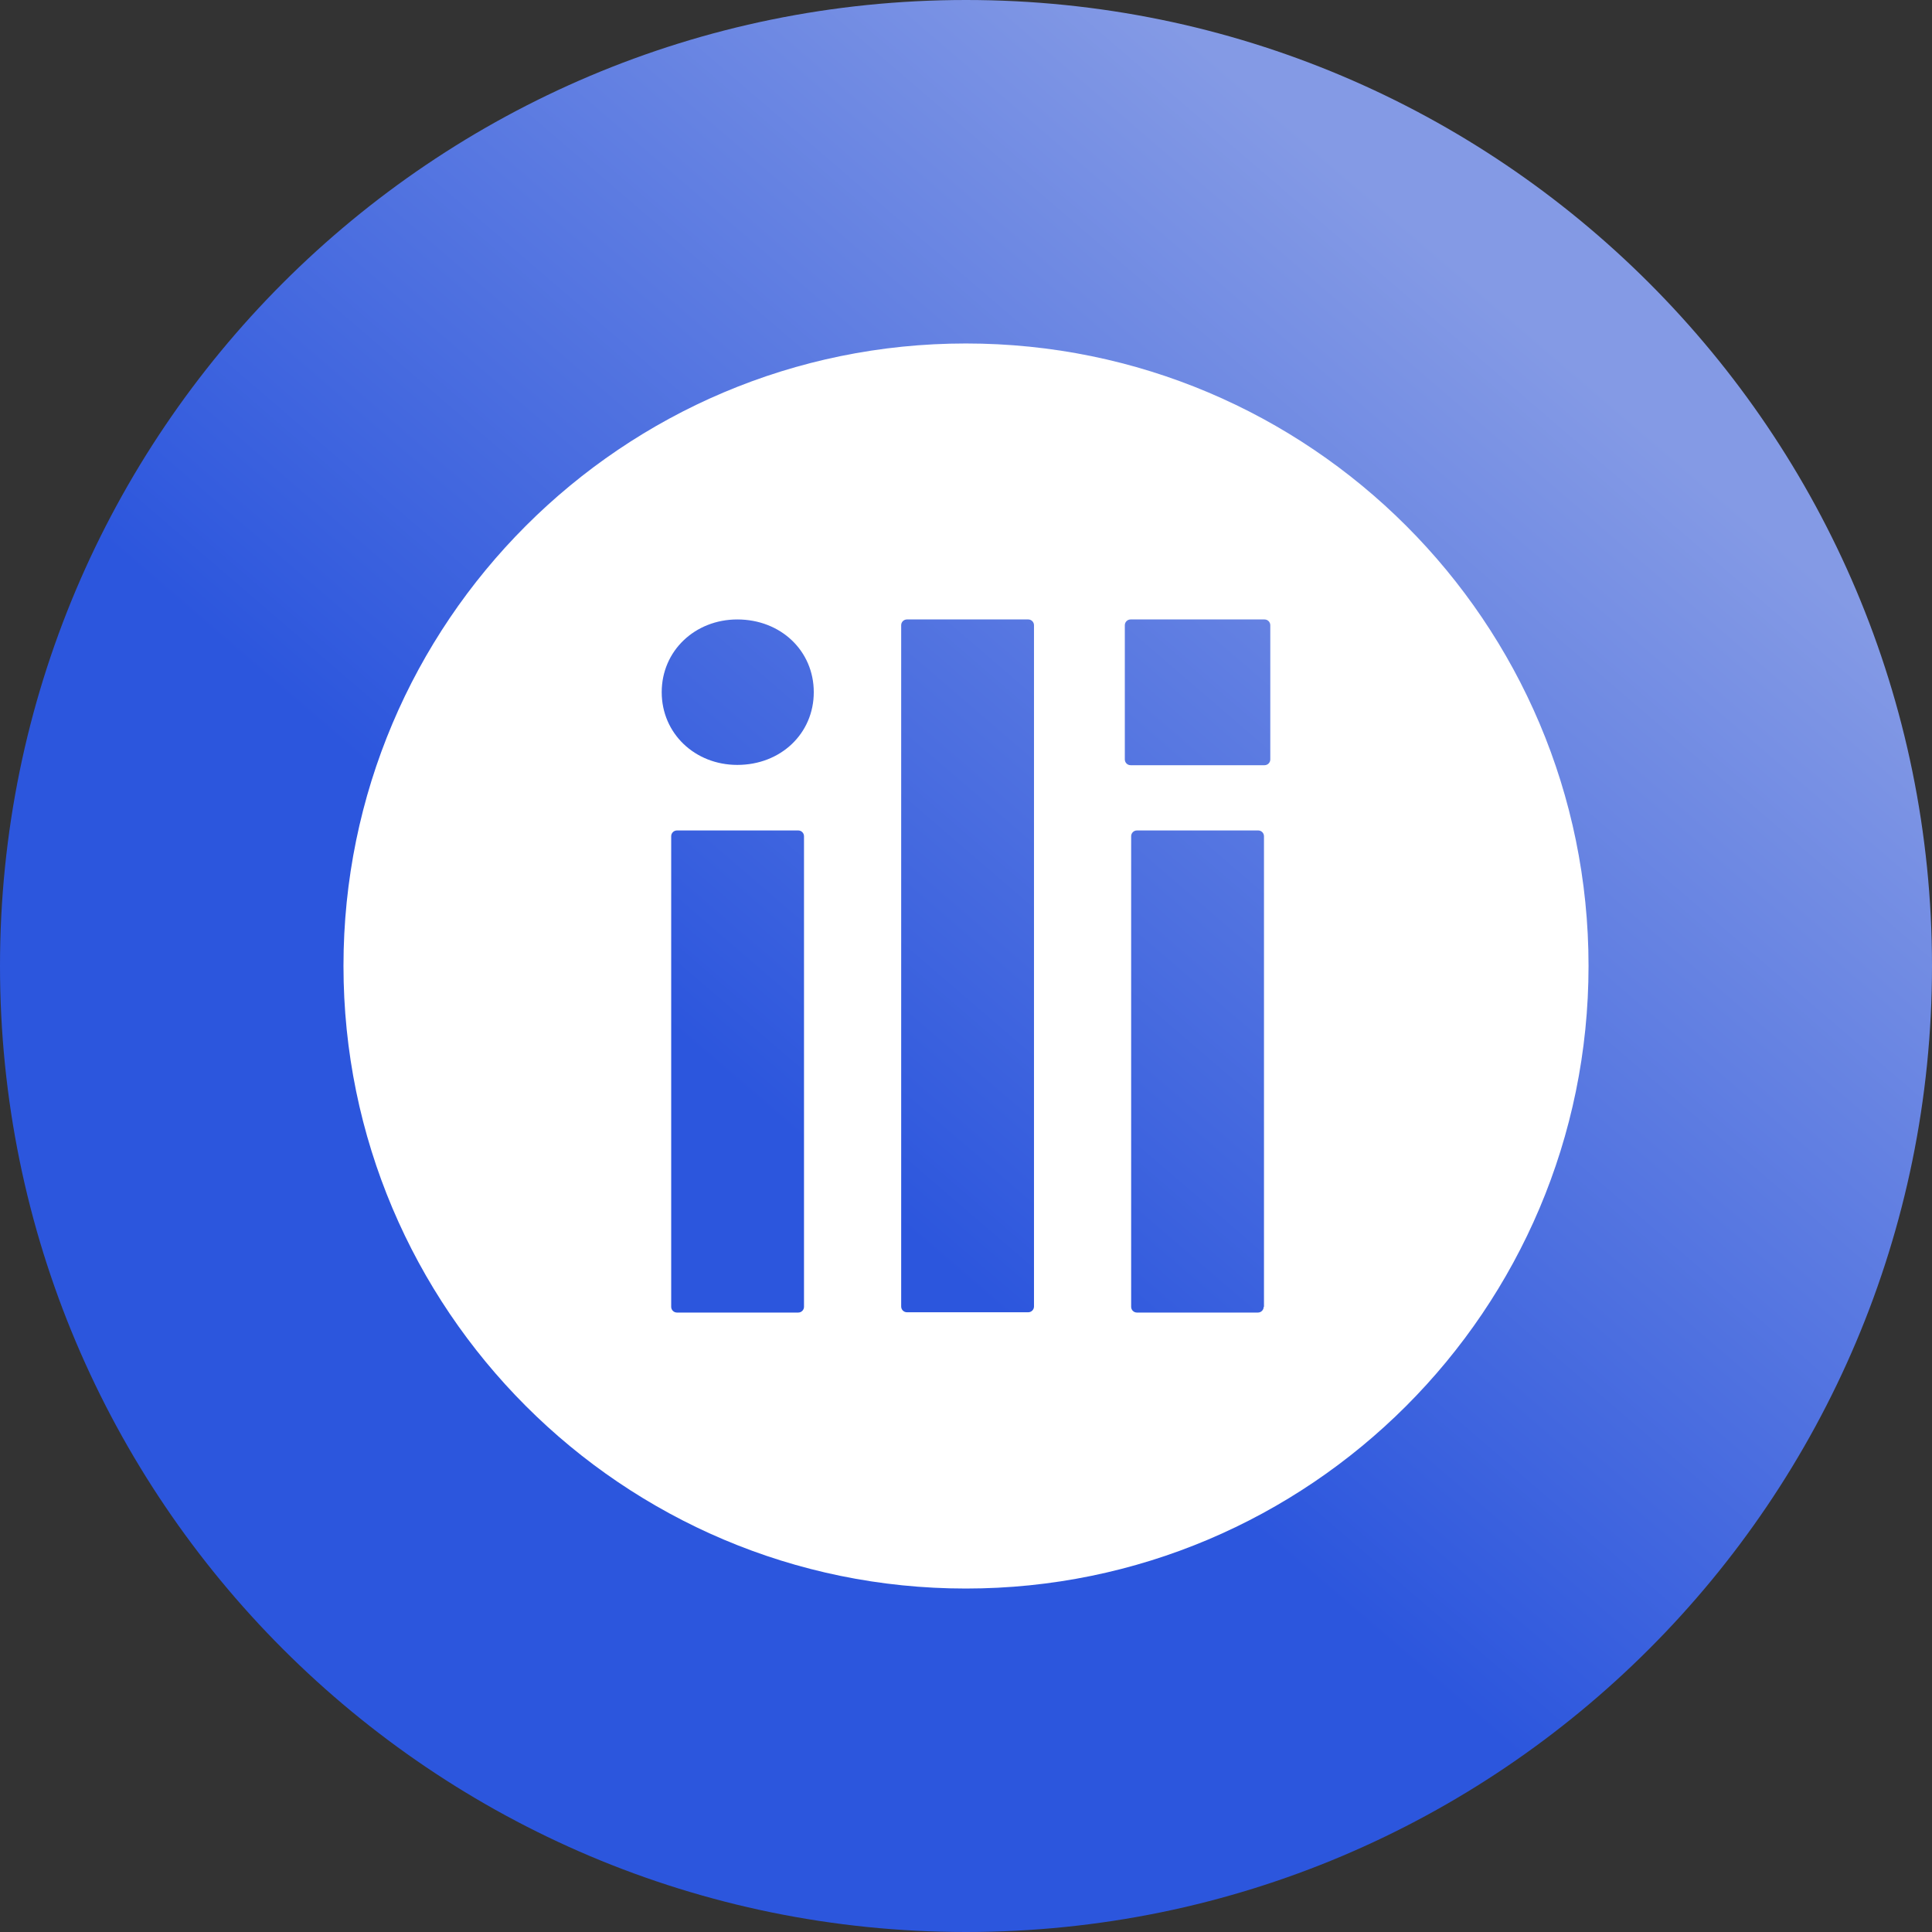
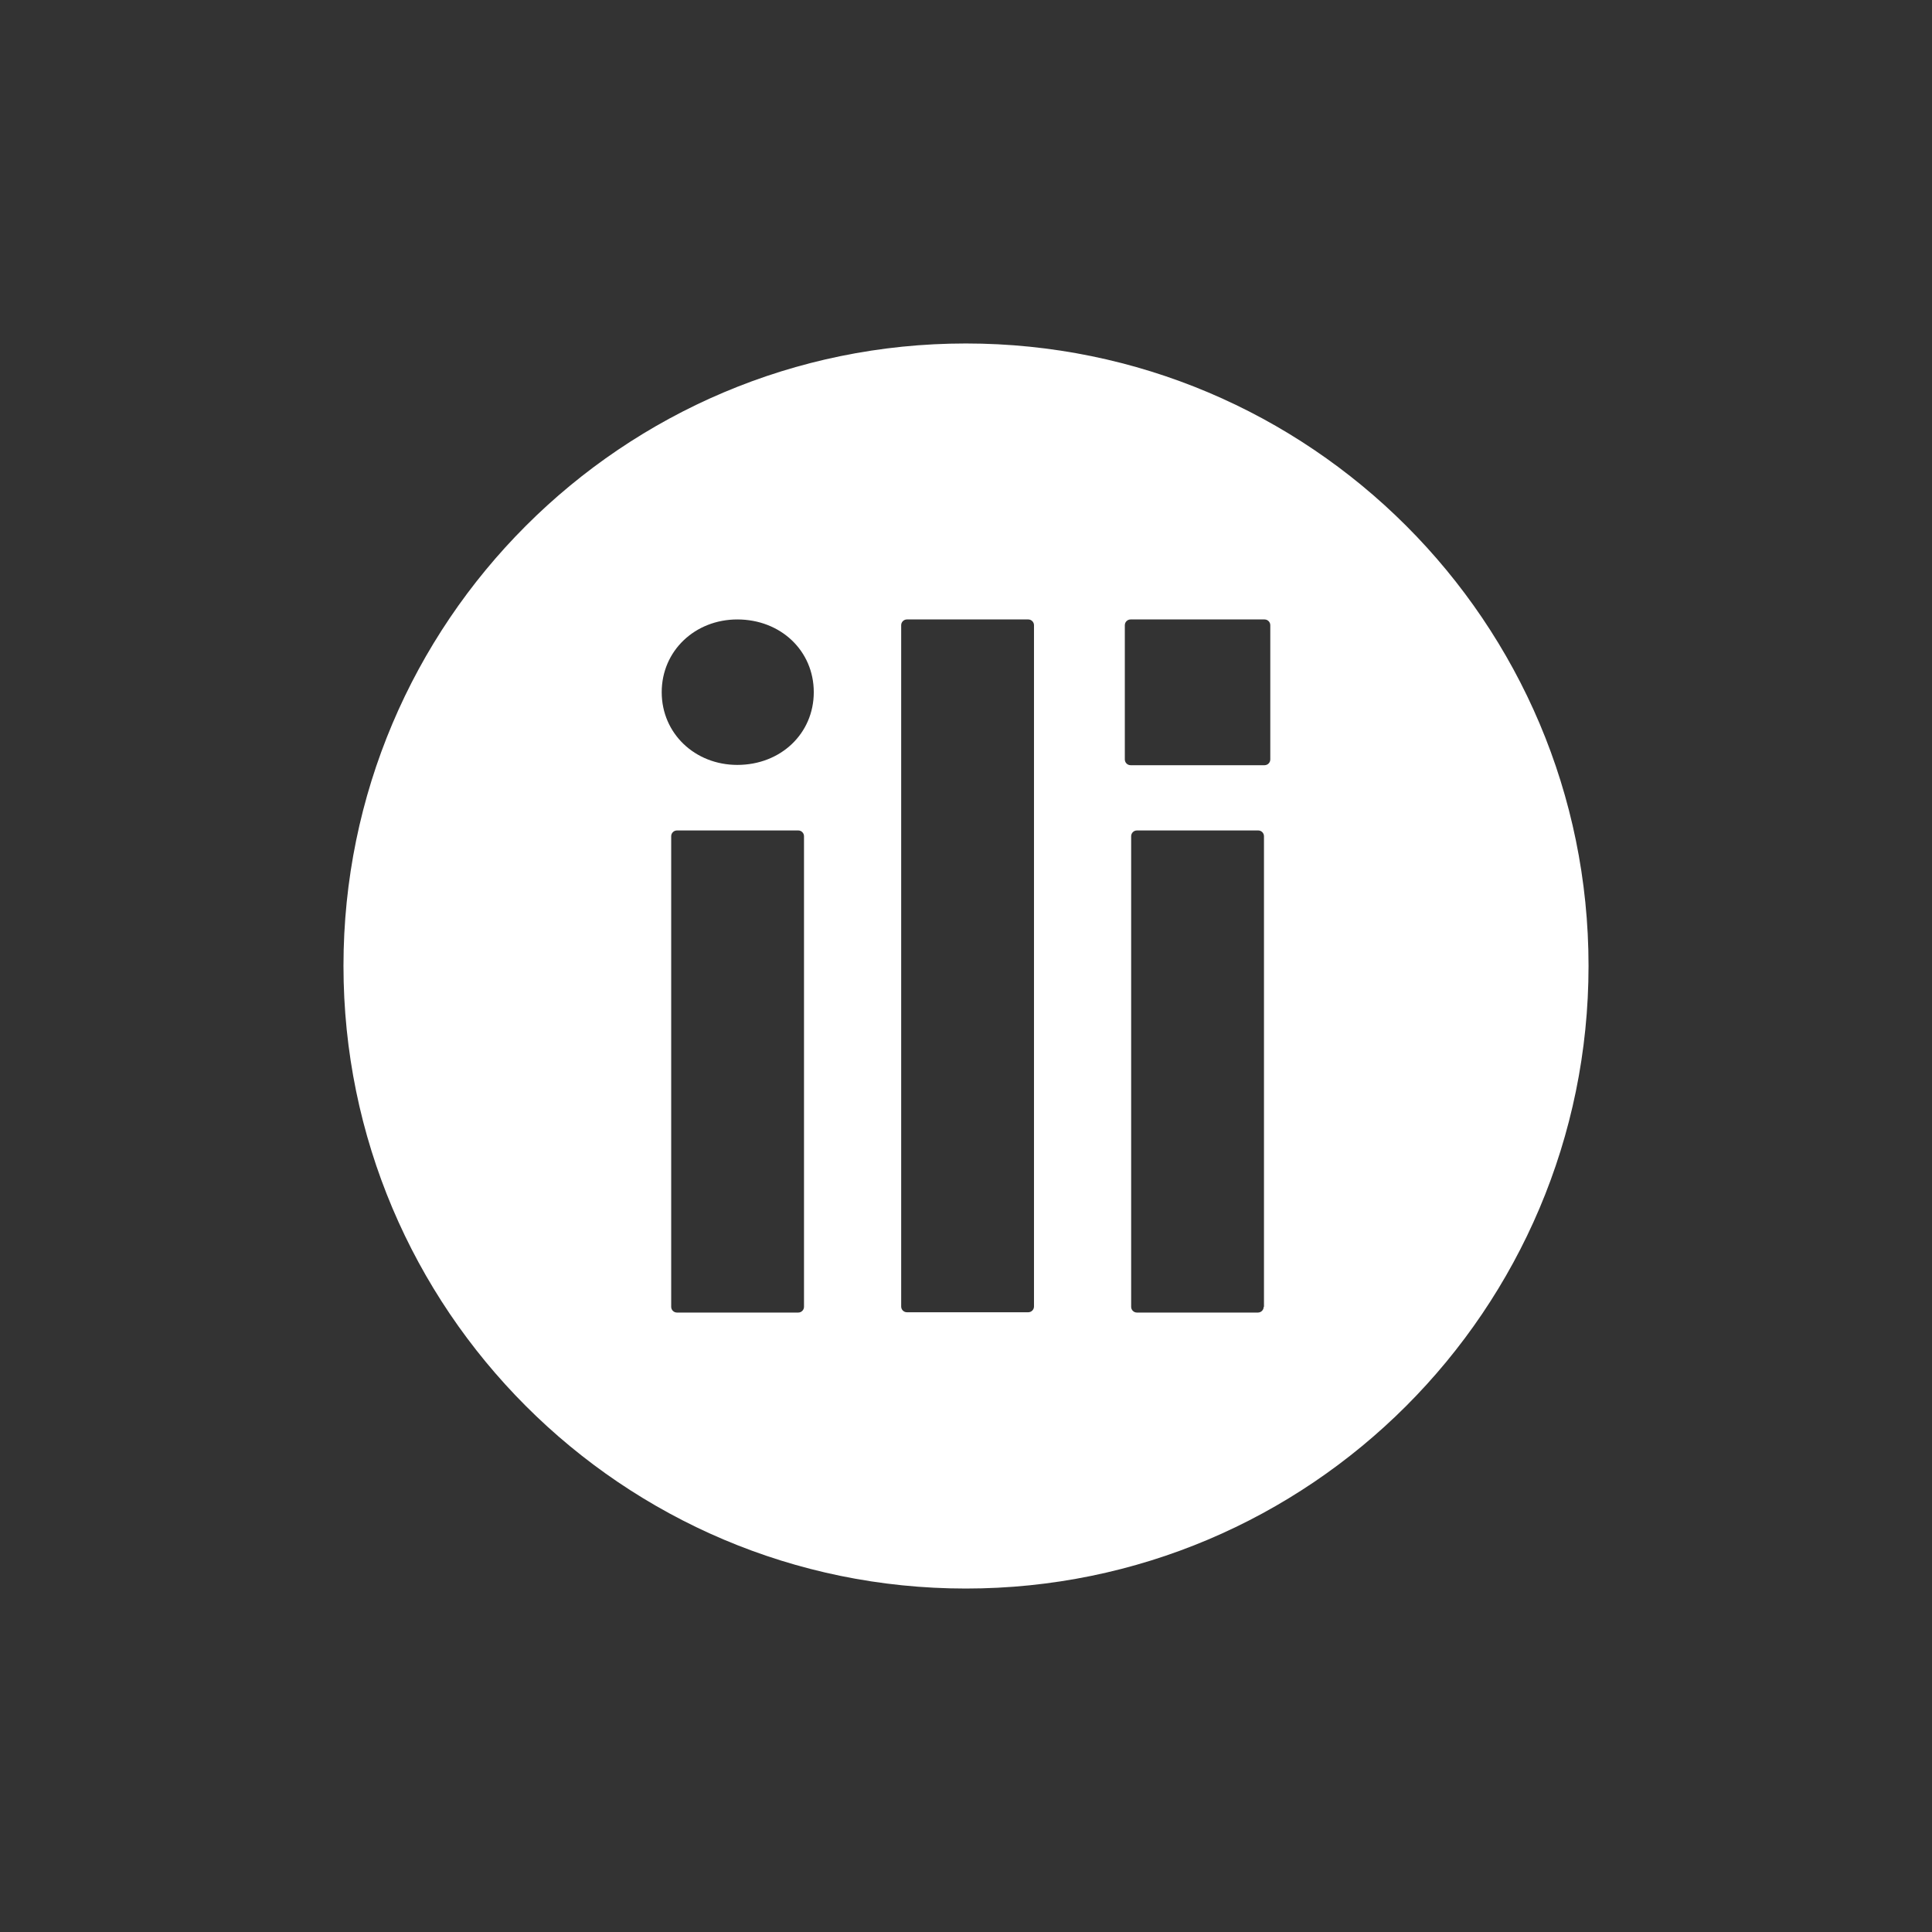
<svg xmlns="http://www.w3.org/2000/svg" width="120" height="120" viewBox="0 0 120 120" fill="none">
  <rect x="0" y="0" width="120" height="120" fill="#333333" stroke="none" />
-   <path d="M60 120C93.137 120 120 93.137 120 60C120 26.863 93.137 0 60 0C26.863 0 0 26.863 0 60C0 93.137 26.863 120 60 120Z" fill="url(#paint0_linear)" />
  <path d="M59.991 21.334C38.654 21.334 21.334 38.654 21.334 59.991C21.334 81.329 38.654 98.667 59.991 98.667C81.329 98.667 98.667 81.347 98.667 59.991C98.667 38.636 81.347 21.334 59.991 21.334ZM49.938 81.168C49.938 81.365 49.778 81.525 49.581 81.525H42.046C41.85 81.525 41.689 81.365 41.689 81.168V51.938C41.689 51.742 41.85 51.581 42.046 51.581H49.581C49.778 51.581 49.938 51.742 49.938 51.938V81.168ZM45.796 47.51C43.171 47.51 41.1 45.564 41.1 42.992C41.1 40.421 43.171 38.475 45.796 38.475C48.492 38.475 50.545 40.421 50.545 42.992C50.545 45.564 48.492 47.51 45.796 47.51ZM64.223 81.15C64.223 81.347 64.062 81.507 63.866 81.507H56.331C56.134 81.507 55.974 81.347 55.974 81.15V38.832C55.974 38.636 56.134 38.475 56.331 38.475H63.866C64.062 38.475 64.223 38.636 64.223 38.832V81.15ZM78.49 81.168C78.49 81.365 78.329 81.525 78.133 81.525H70.615C70.419 81.525 70.258 81.365 70.258 81.168V51.938C70.258 51.742 70.419 51.581 70.615 51.581H78.151C78.347 51.581 78.508 51.742 78.508 51.938V81.168H78.49ZM78.9 47.171C78.9 47.367 78.74 47.528 78.543 47.528H70.223C70.026 47.528 69.865 47.367 69.865 47.171V38.832C69.865 38.636 70.026 38.475 70.223 38.475H78.543C78.74 38.475 78.9 38.636 78.9 38.832V47.171Z" fill="white" />
  <defs>
    <linearGradient id="paint0_linear" x1="18.075" y1="108.789" x2="94.475" y2="19.872" gradientUnits="userSpaceOnUse">
      <stop offset="0.421" stop-color="#2C56DD" />
      <stop offset="1" stop-color="#849AE5" />
    </linearGradient>
  </defs>
</svg>